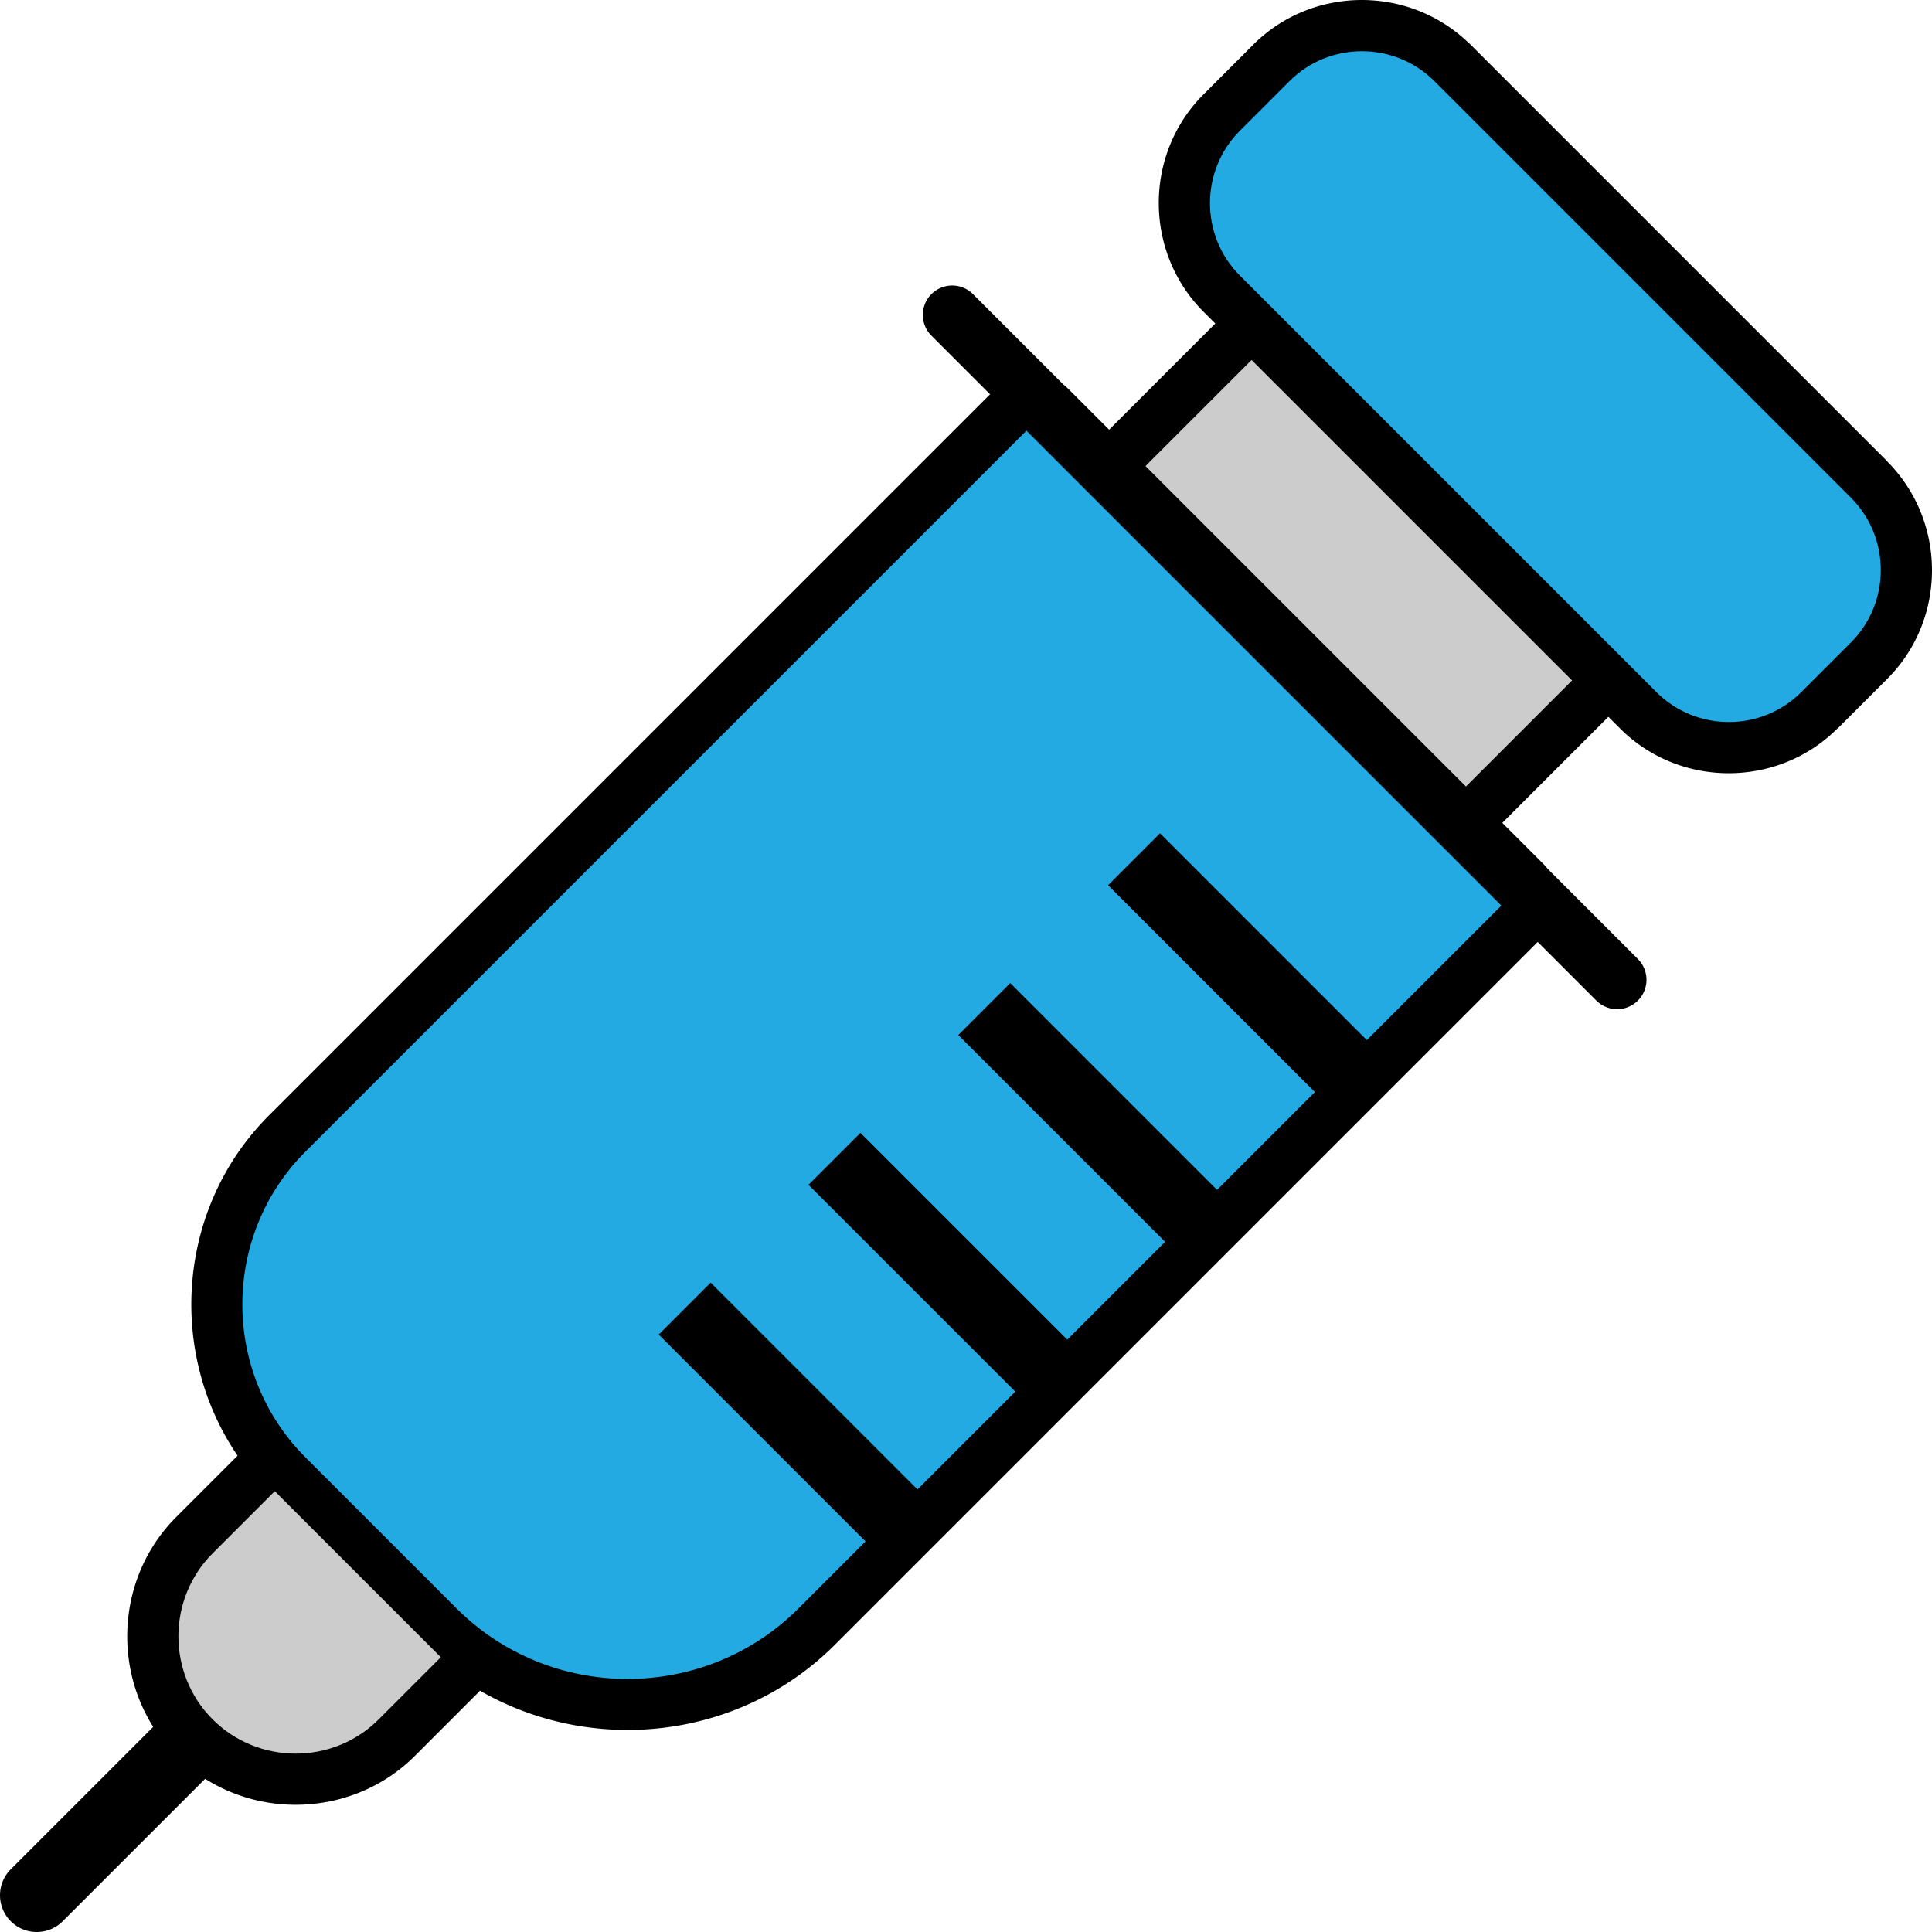
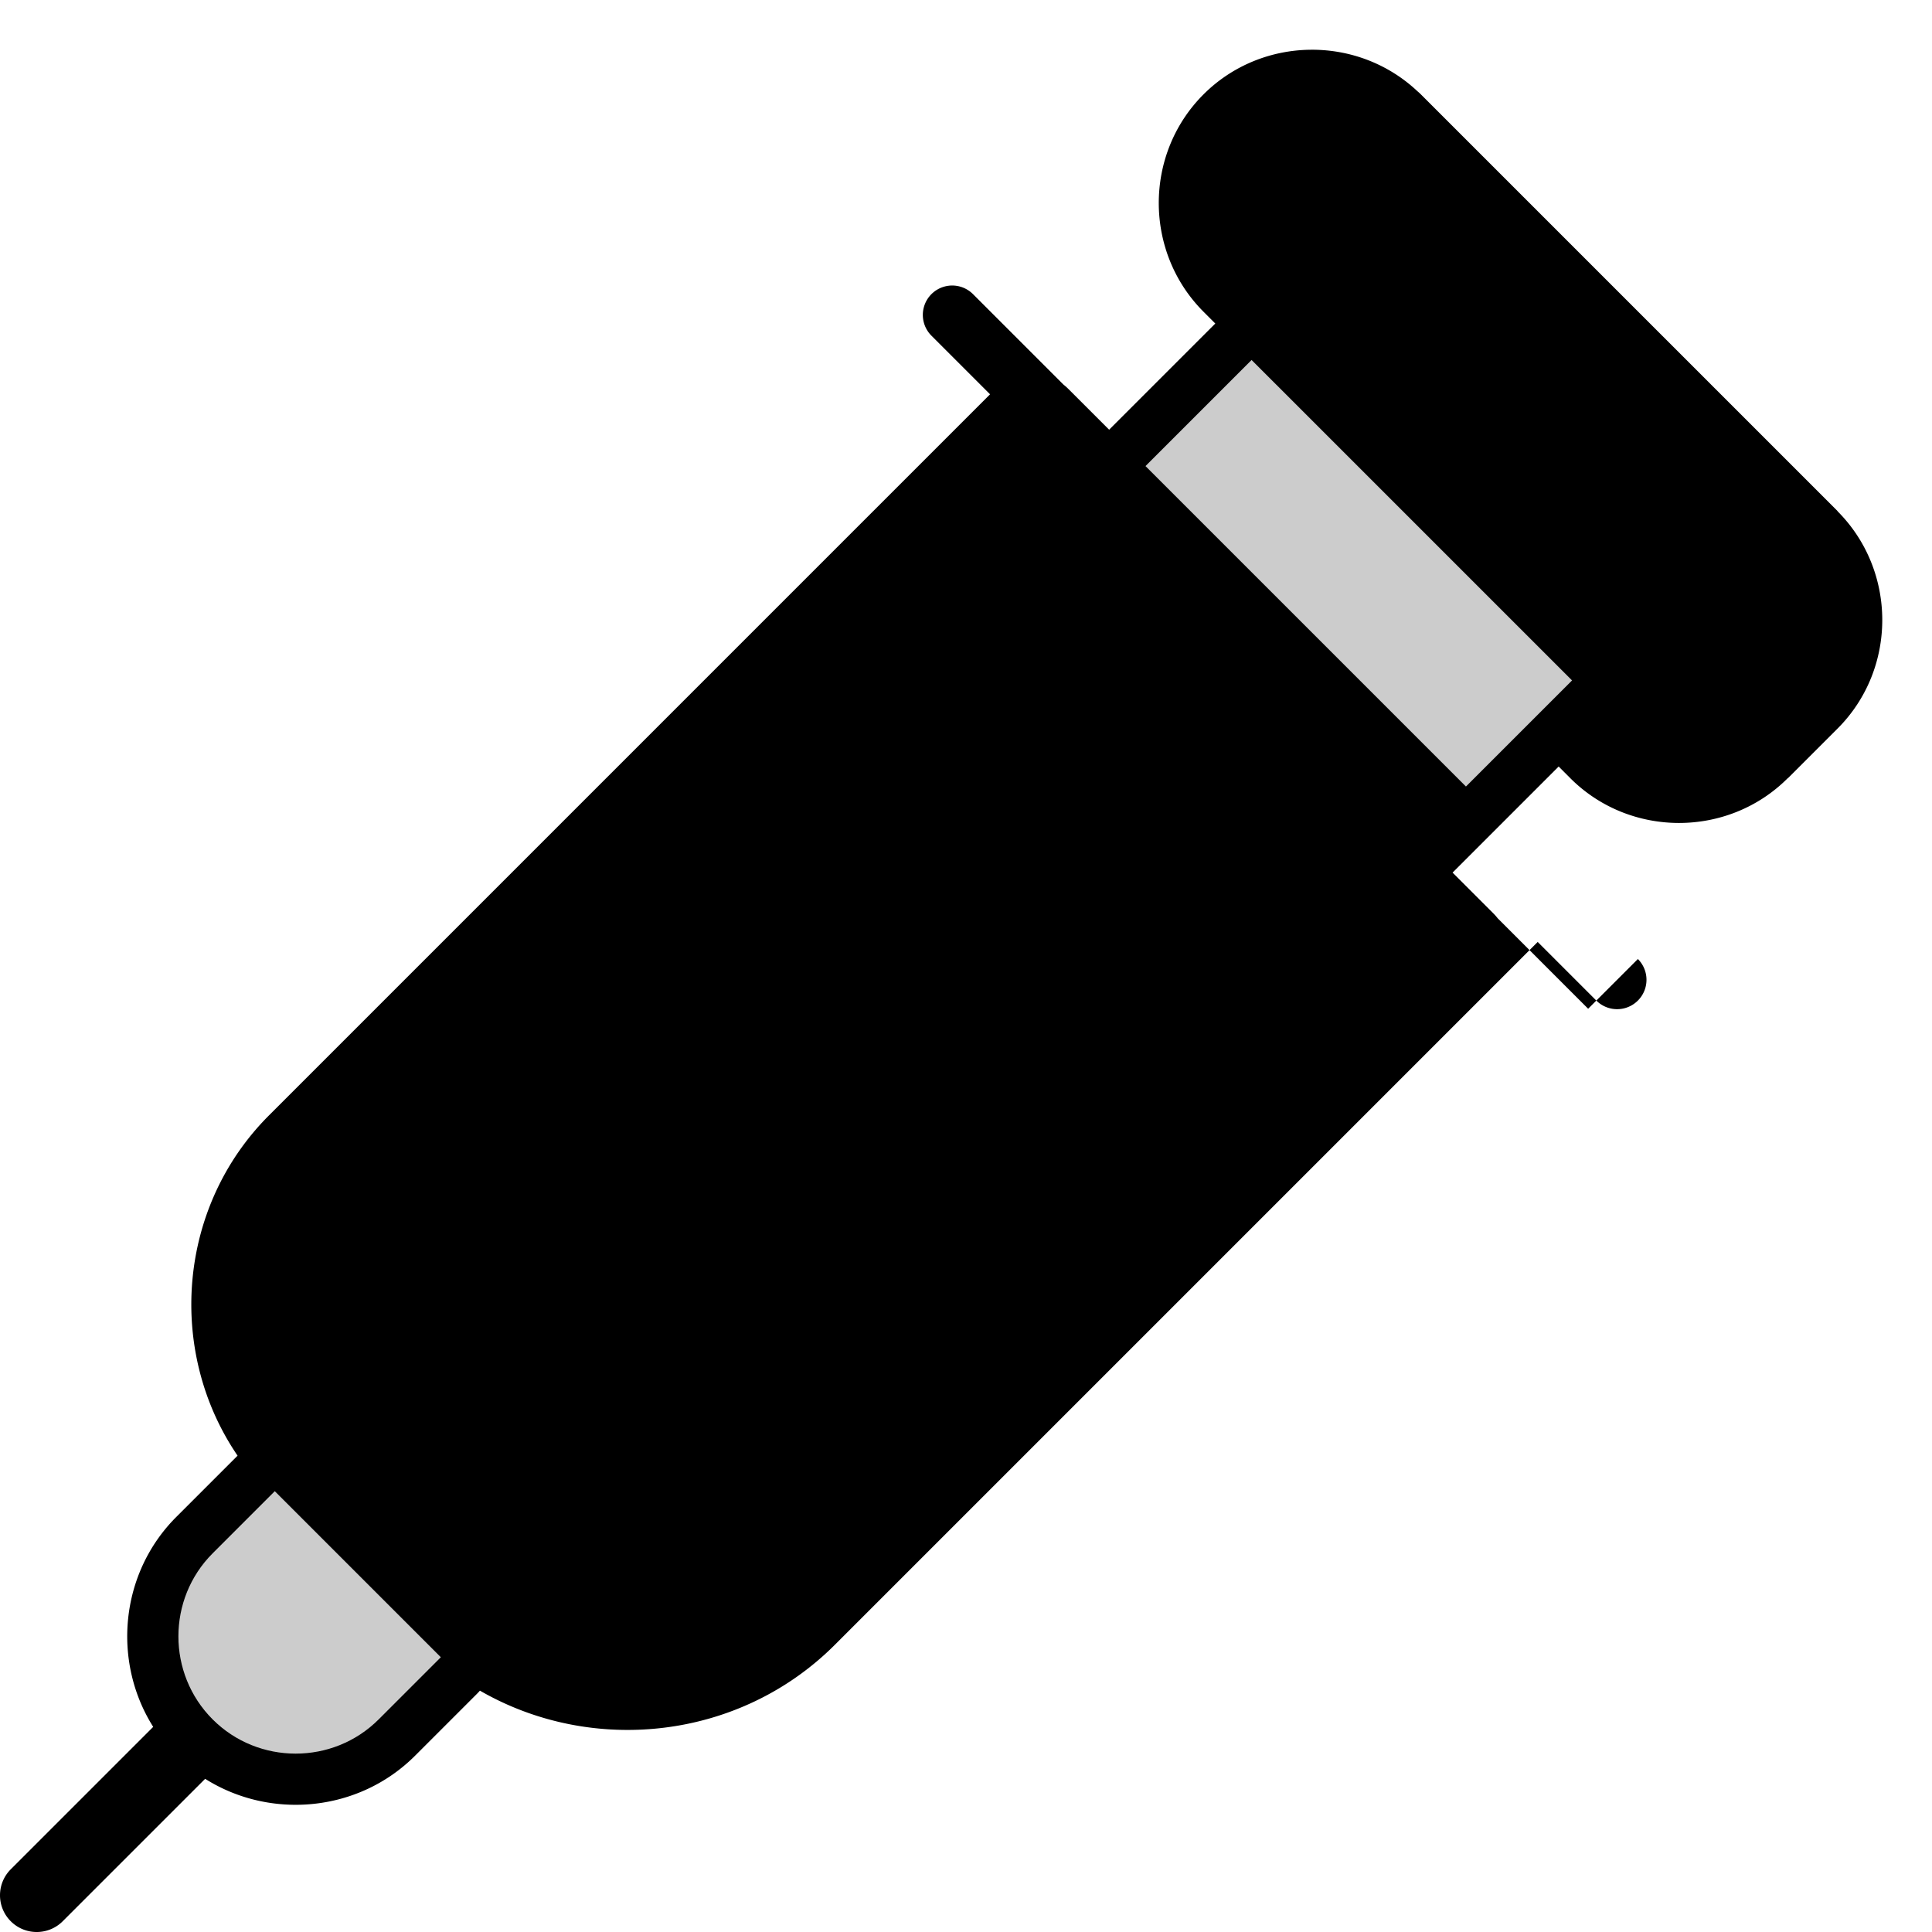
<svg xmlns="http://www.w3.org/2000/svg" shape-rendering="geometricPrecision" text-rendering="geometricPrecision" image-rendering="optimizeQuality" fill-rule="evenodd" clip-rule="evenodd" viewBox="0 0 512 512.003">
-   <path fill-rule="nonzero" d="M434.056 254.15a7.786 7.786 0 11-11.012 11.012l-15.536-15.535-186.254 186.254c-25.269 25.269-64.363 29.318-94.069 12.156-.23.268-.471.528-.724.782l-16.472 16.471c-14.977 14.978-38.355 17.013-55.621 6.114l-37.749 37.747c-3.801 3.802-9.966 3.802-13.767 0-3.802-3.801-3.802-9.966 0-13.767L40.6 457.637c-10.893-17.264-8.859-40.65 6.113-55.622l16.246-16.246c-18.763-27.518-15.987-65.868 8.324-90.179l191.093-191.095-15.535-15.536a7.786 7.786 0 1111.012-11.012l23.972 23.972c.442.344.868.72 1.275 1.126l10.833 10.831 28.137-28.137-3.112-3.113c-15.806-15.806-15.84-41.787-.026-57.601l13.179-13.18c15.475-15.475 40.775-15.817 56.702-.847.319.265.63.548.928.847l110.417 110.417-.026.026c15.792 15.815 15.847 41.783.026 57.604l-13.179 13.178-.028-.025-.026.026c-15.793 15.787-41.78 15.794-57.574 0l-3.111-3.113-28.113 28.114 10.833 10.831a14 14 0 011.131 1.282l23.965 23.965z" />
+   <path fill-rule="nonzero" d="M434.056 254.15a7.786 7.786 0 11-11.012 11.012l-15.536-15.535-186.254 186.254c-25.269 25.269-64.363 29.318-94.069 12.156-.23.268-.471.528-.724.782l-16.472 16.471c-14.977 14.978-38.355 17.013-55.621 6.114l-37.749 37.747c-3.801 3.802-9.966 3.802-13.767 0-3.802-3.801-3.802-9.966 0-13.767L40.6 457.637c-10.893-17.264-8.859-40.65 6.113-55.622l16.246-16.246c-18.763-27.518-15.987-65.868 8.324-90.179l191.093-191.095-15.535-15.536a7.786 7.786 0 1111.012-11.012l23.972 23.972c.442.344.868.72 1.275 1.126l10.833 10.831 28.137-28.137-3.112-3.113c-15.806-15.806-15.84-41.787-.026-57.601c15.475-15.475 40.775-15.817 56.702-.847.319.265.63.548.928.847l110.417 110.417-.026.026c15.792 15.815 15.847 41.783.026 57.604l-13.179 13.178-.028-.025-.026.026c-15.793 15.787-41.78 15.794-57.574 0l-3.111-3.113-28.113 28.114 10.833 10.831a14 14 0 011.131 1.282l23.965 23.965z" />
  <path fill="#CCC" d="M116.824 439.182l-44.002-44.003-16.473 16.472c-12.088 12.089-12.099 31.901.001 44.001 12.102 12.102 31.902 12.104 44.003.002l16.471-16.472zM416.606 180.32l-84.923-84.921-28.116 28.115 84.923 84.92 28.116-28.114z" />
-   <path fill="#23AAE2" d="M397.872 239.991l-125.86-125.858L80.918 305.226c-22.257 22.258-22.258 58.698 0 80.955l40.064 40.064c24.922 24.92 65.711 24.924 90.636 0l17.756-17.757-54.813-54.813 13.767-13.768 54.814 54.814 25.925-25.927-54.812-54.812 13.768-13.767 54.812 54.811 25.927-25.926-54.812-54.812 13.767-13.768 54.812 54.812 25.927-25.927-54.812-54.812 13.768-13.767 54.812 54.811 35.648-35.646zm92.65-108.093L380.105 21.481c-10.549-10.549-27.809-10.549-38.358 0L328.57 34.66c-10.55 10.549-10.55 27.807 0 38.358l110.415 110.415c10.549 10.549 27.809 10.55 38.358 0l13.179-13.177c10.549-10.549 10.549-27.809 0-38.358z" />
</svg>